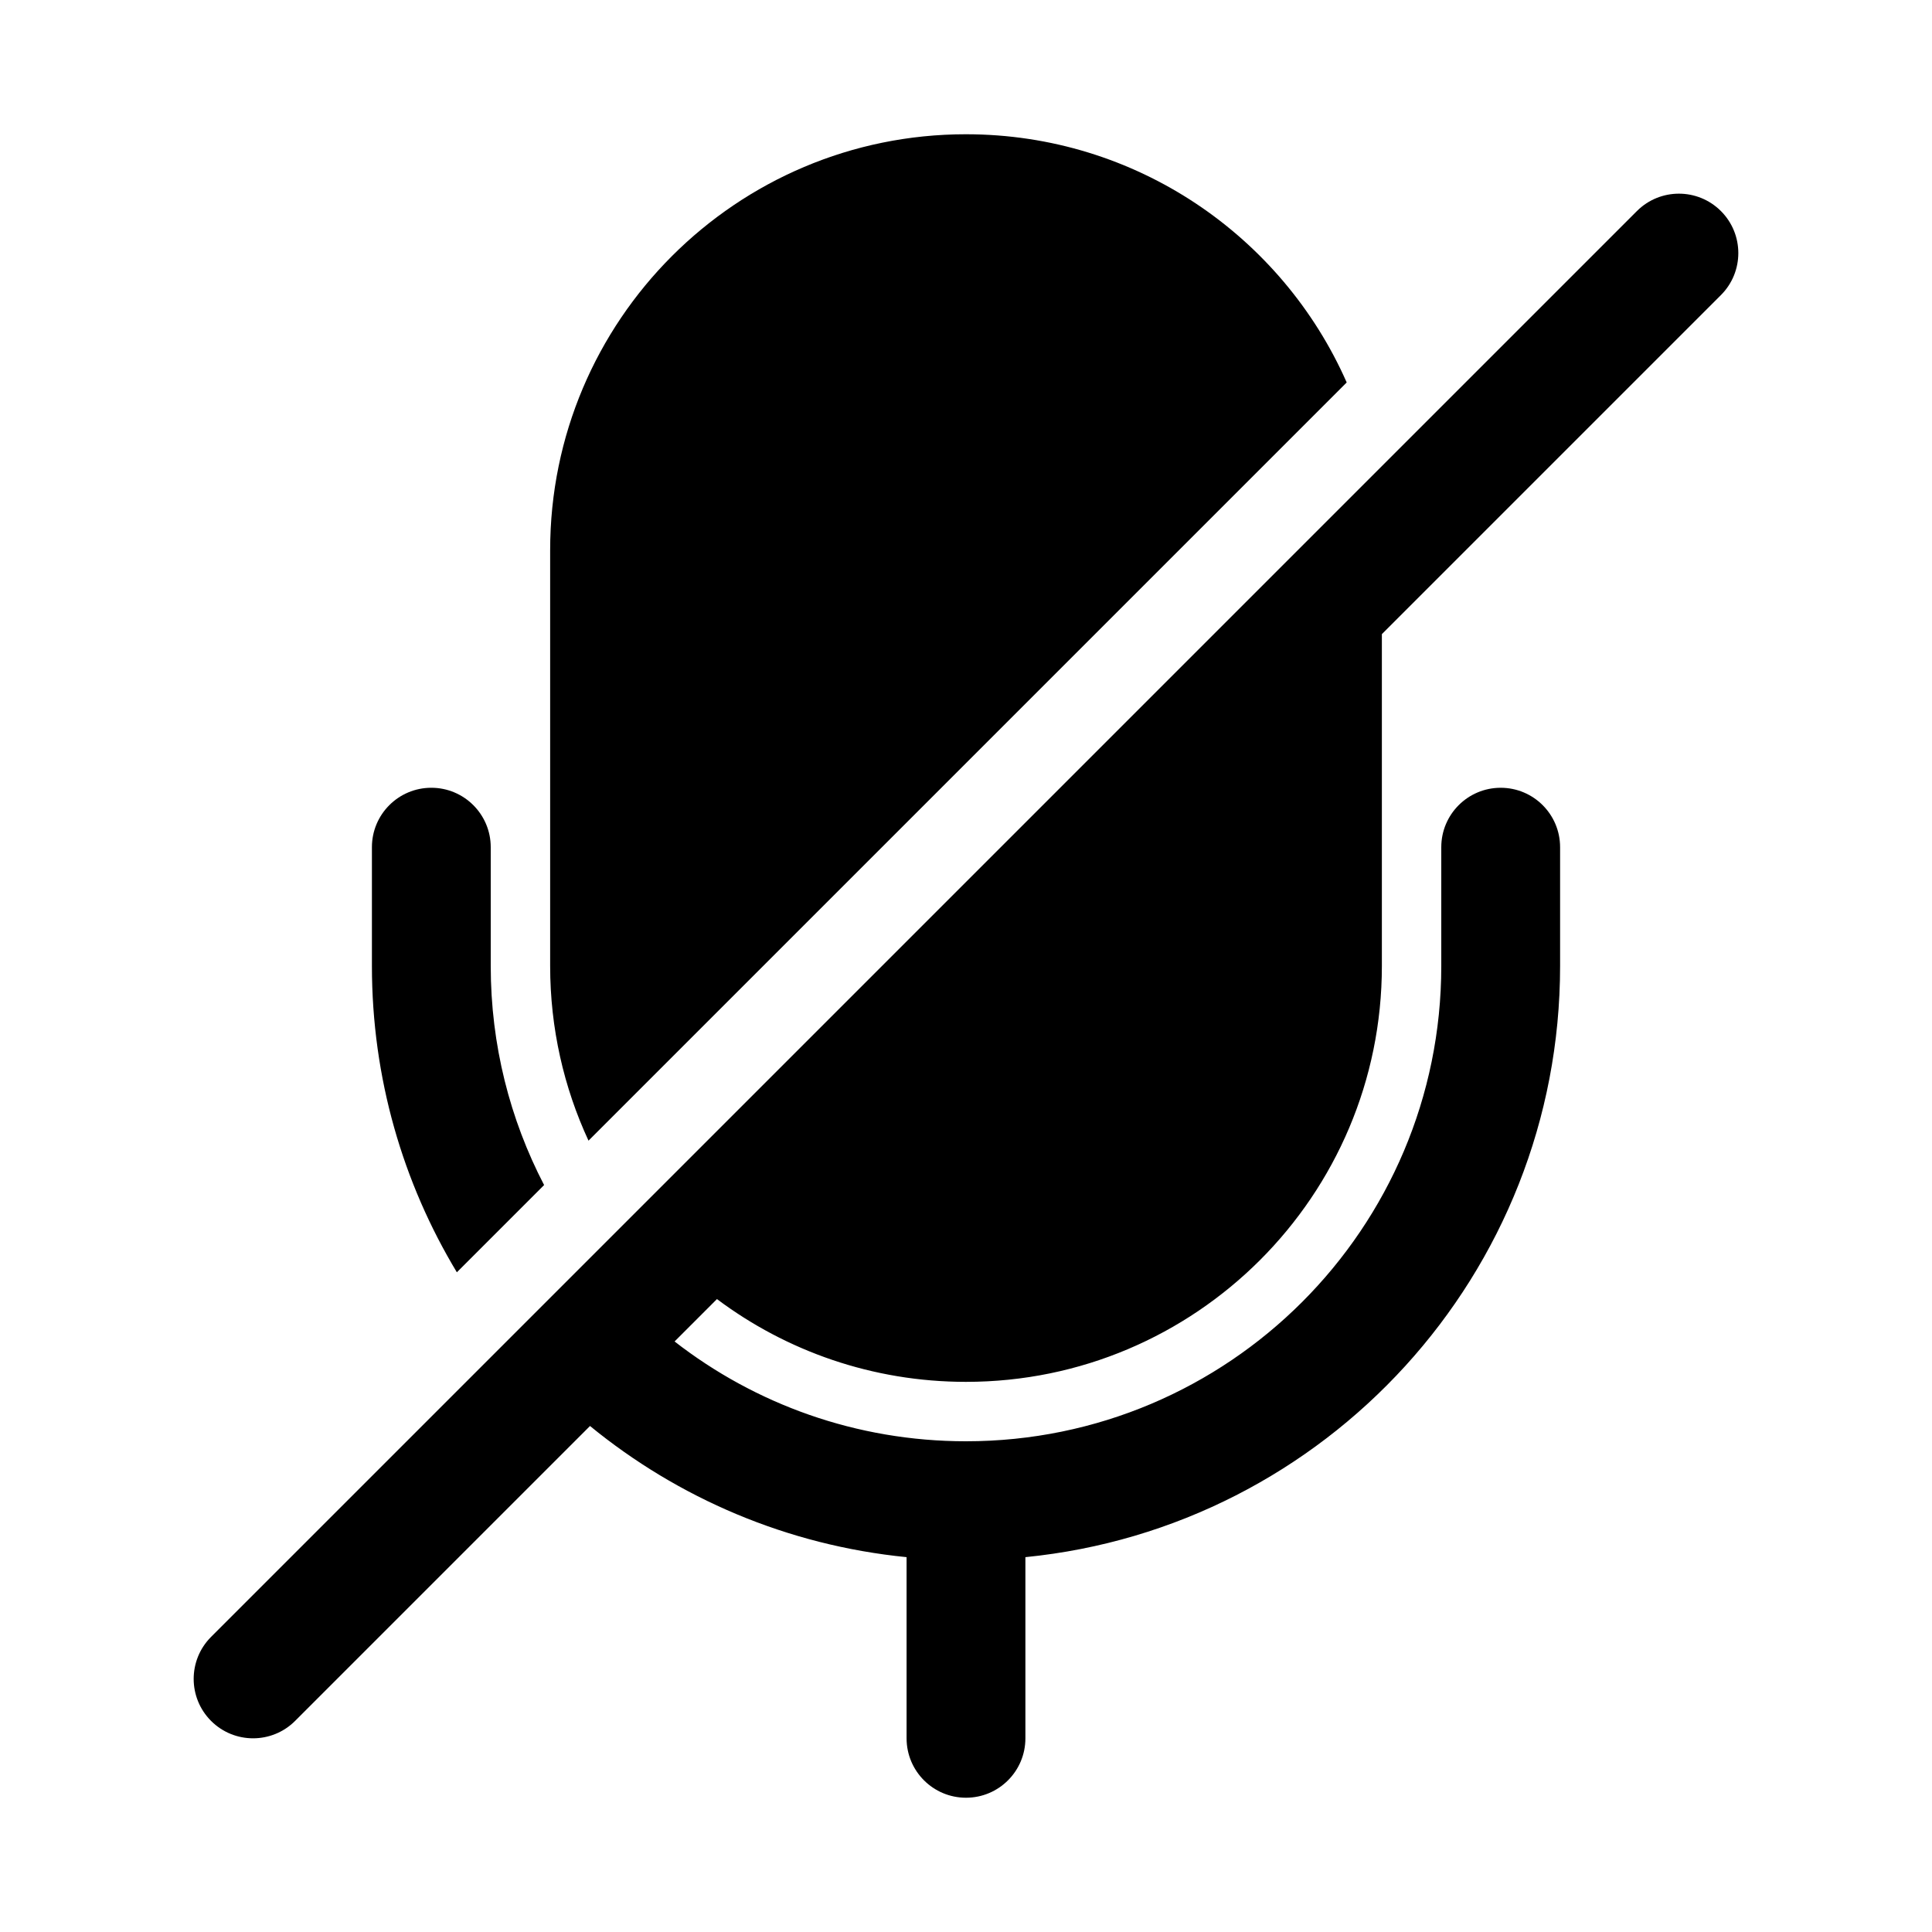
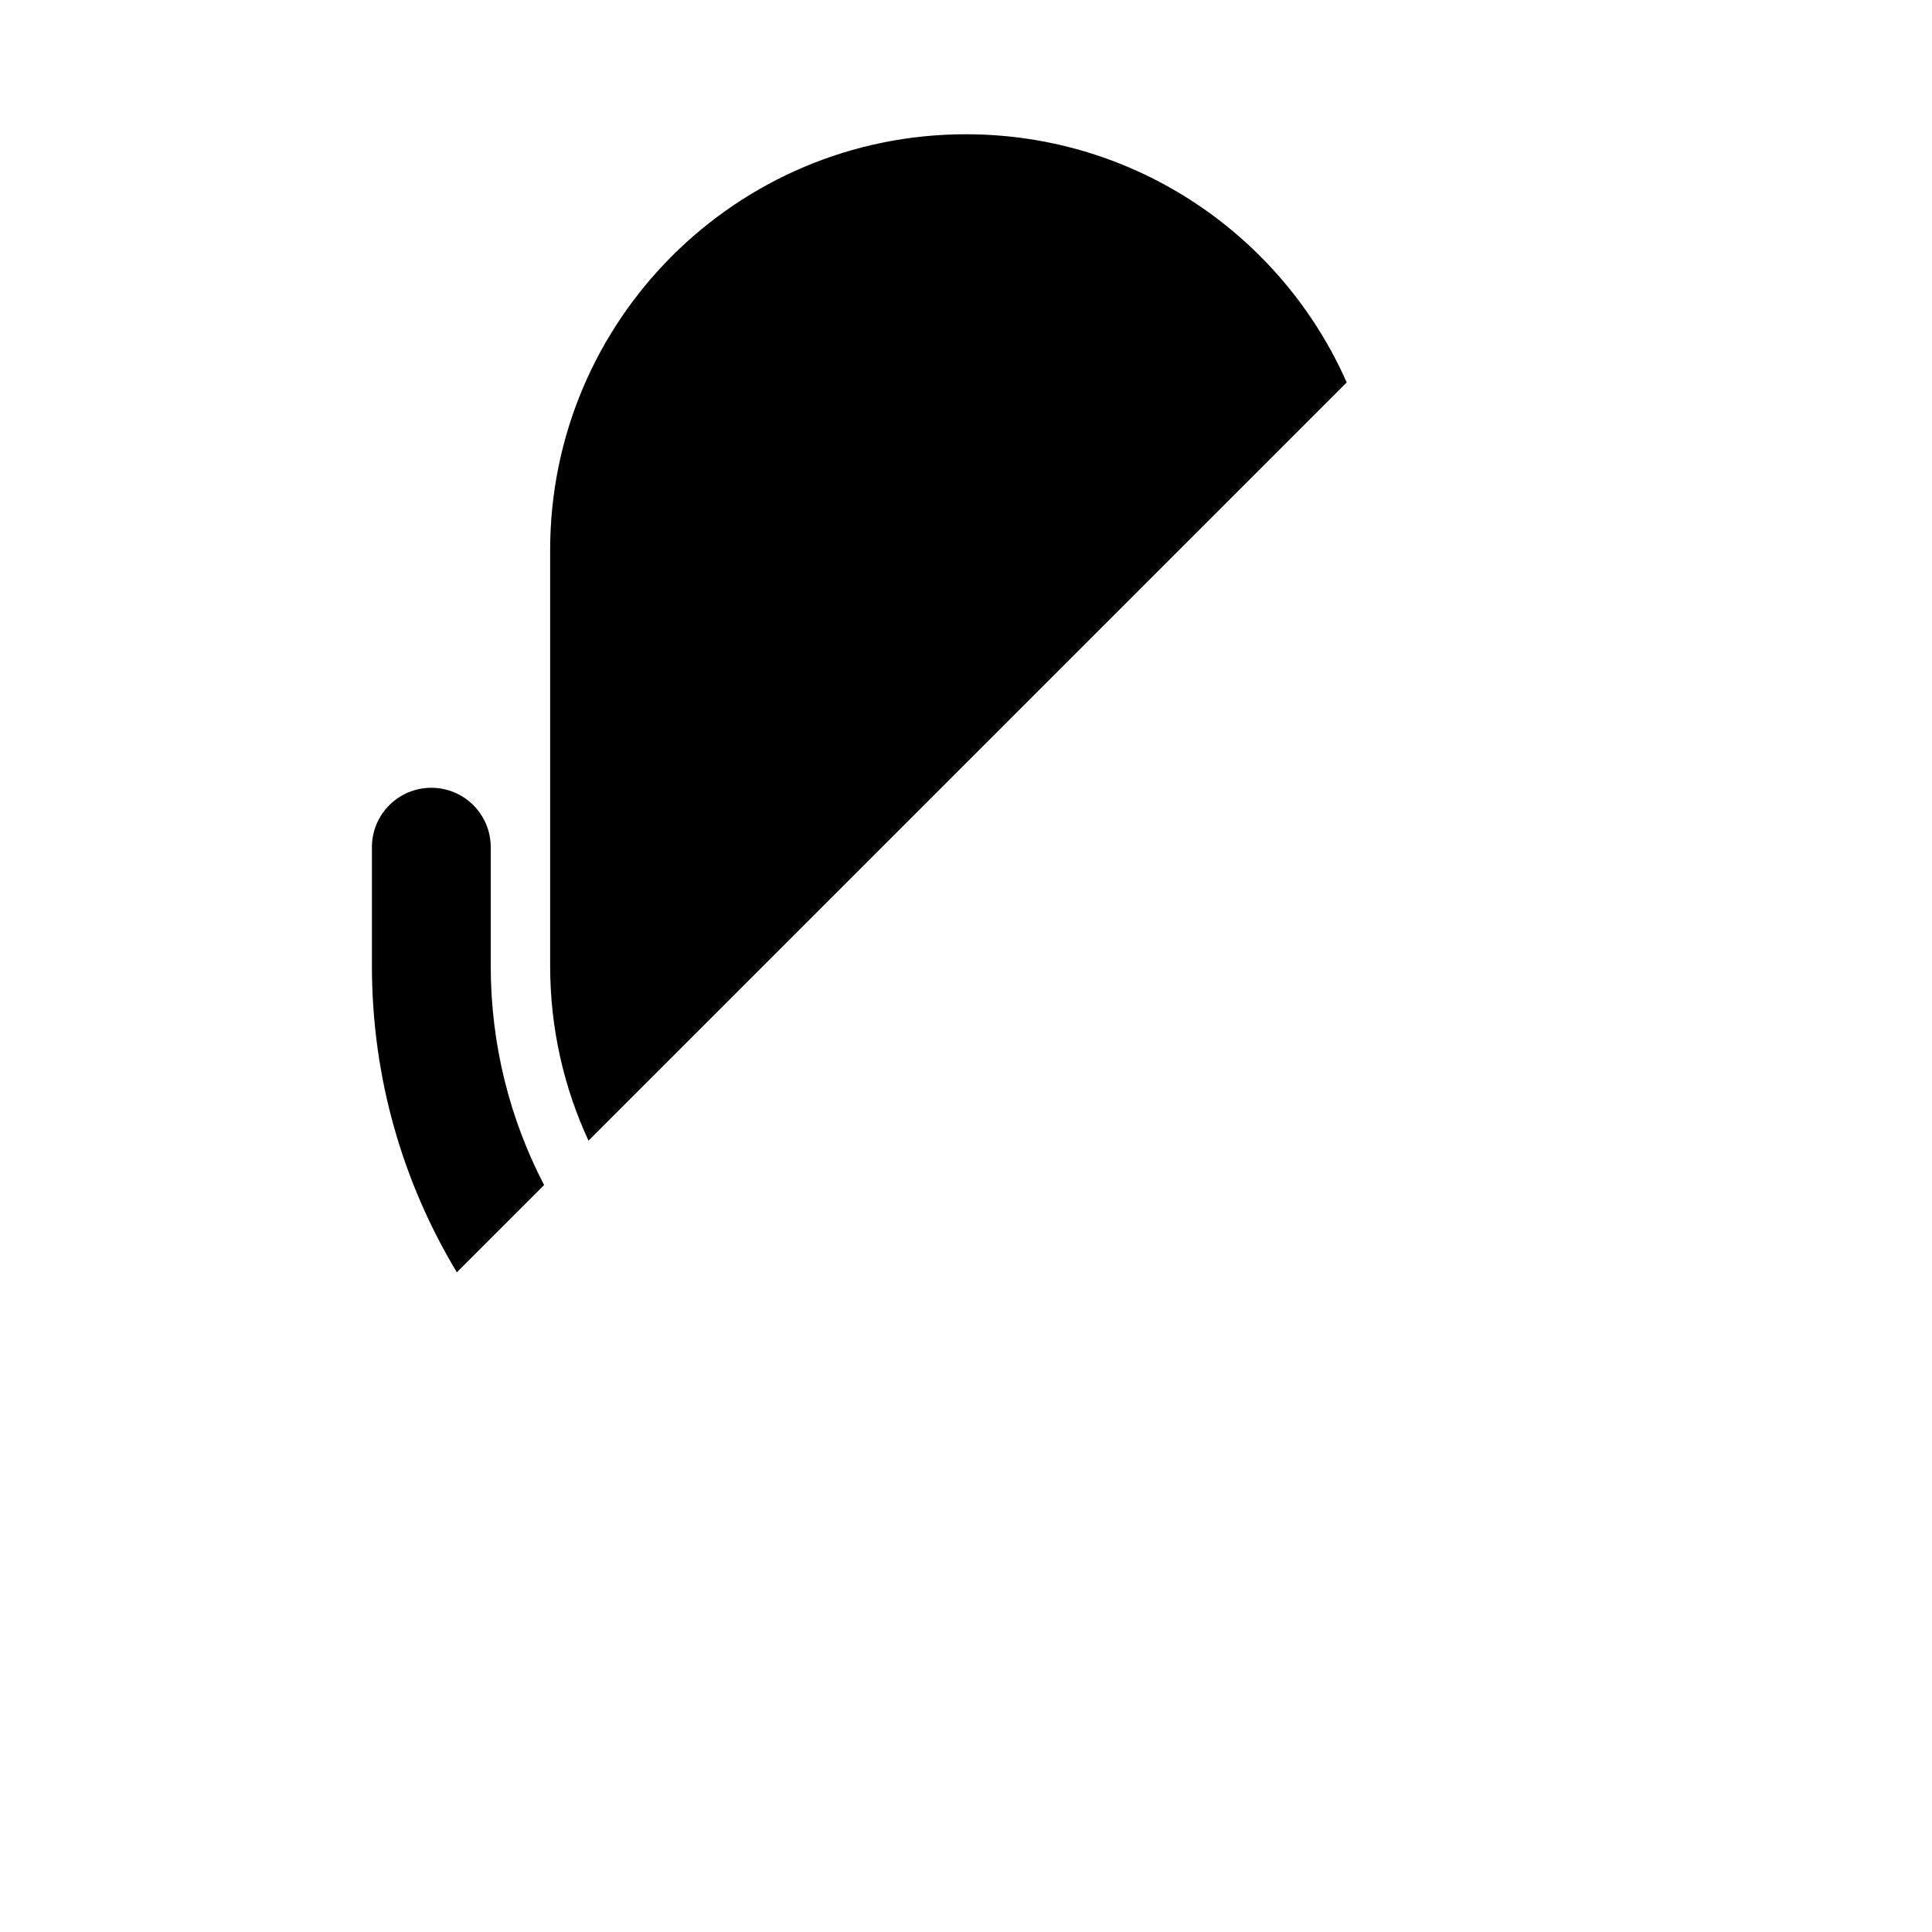
<svg xmlns="http://www.w3.org/2000/svg" fill="#000000" width="800px" height="800px" version="1.1" viewBox="144 144 512 512">
  <g>
    <path d="m400 179.58c45.055 0 83.801 27.039 100.89 65.777l-200.93 200.93c-6.523-14.074-10.164-29.758-10.164-46.289v-110.21c0-60.863 49.344-110.21 110.21-110.21z" />
-     <path d="m334 488.27-11.23 11.234c21.324 16.578 48.125 26.449 77.234 26.449 69.559 0 125.95-56.391 125.95-125.95v-31.488c0-8.695 7.051-15.746 15.746-15.746 8.695 0 15.742 7.051 15.742 15.746v31.488c0 81.637-62.137 148.76-141.7 156.66v48.012c0 8.695-7.047 15.742-15.742 15.742s-15.746-7.047-15.746-15.742v-48.012c-31.664-3.144-60.57-15.668-83.895-34.758l-78.156 78.156c-6.148 6.148-16.117 6.148-22.266 0-6.148-6.148-6.148-16.117 0-22.266l377.86-377.86c6.148-6.148 16.117-6.148 22.266 0 6.148 6.148 6.148 16.117 0 22.266l-89.852 89.852v87.945c0 60.863-49.344 110.21-110.21 110.21-24.754 0-47.605-8.16-66.004-21.941z" />
    <path d="m274.05 400c0 20.934 5.109 40.68 14.145 58.051l-23.121 23.121c-14.289-23.703-22.512-51.477-22.512-81.172v-31.488c0-8.695 7.047-15.746 15.742-15.746 8.695 0 15.746 7.051 15.746 15.746z" />
  </g>
</svg>